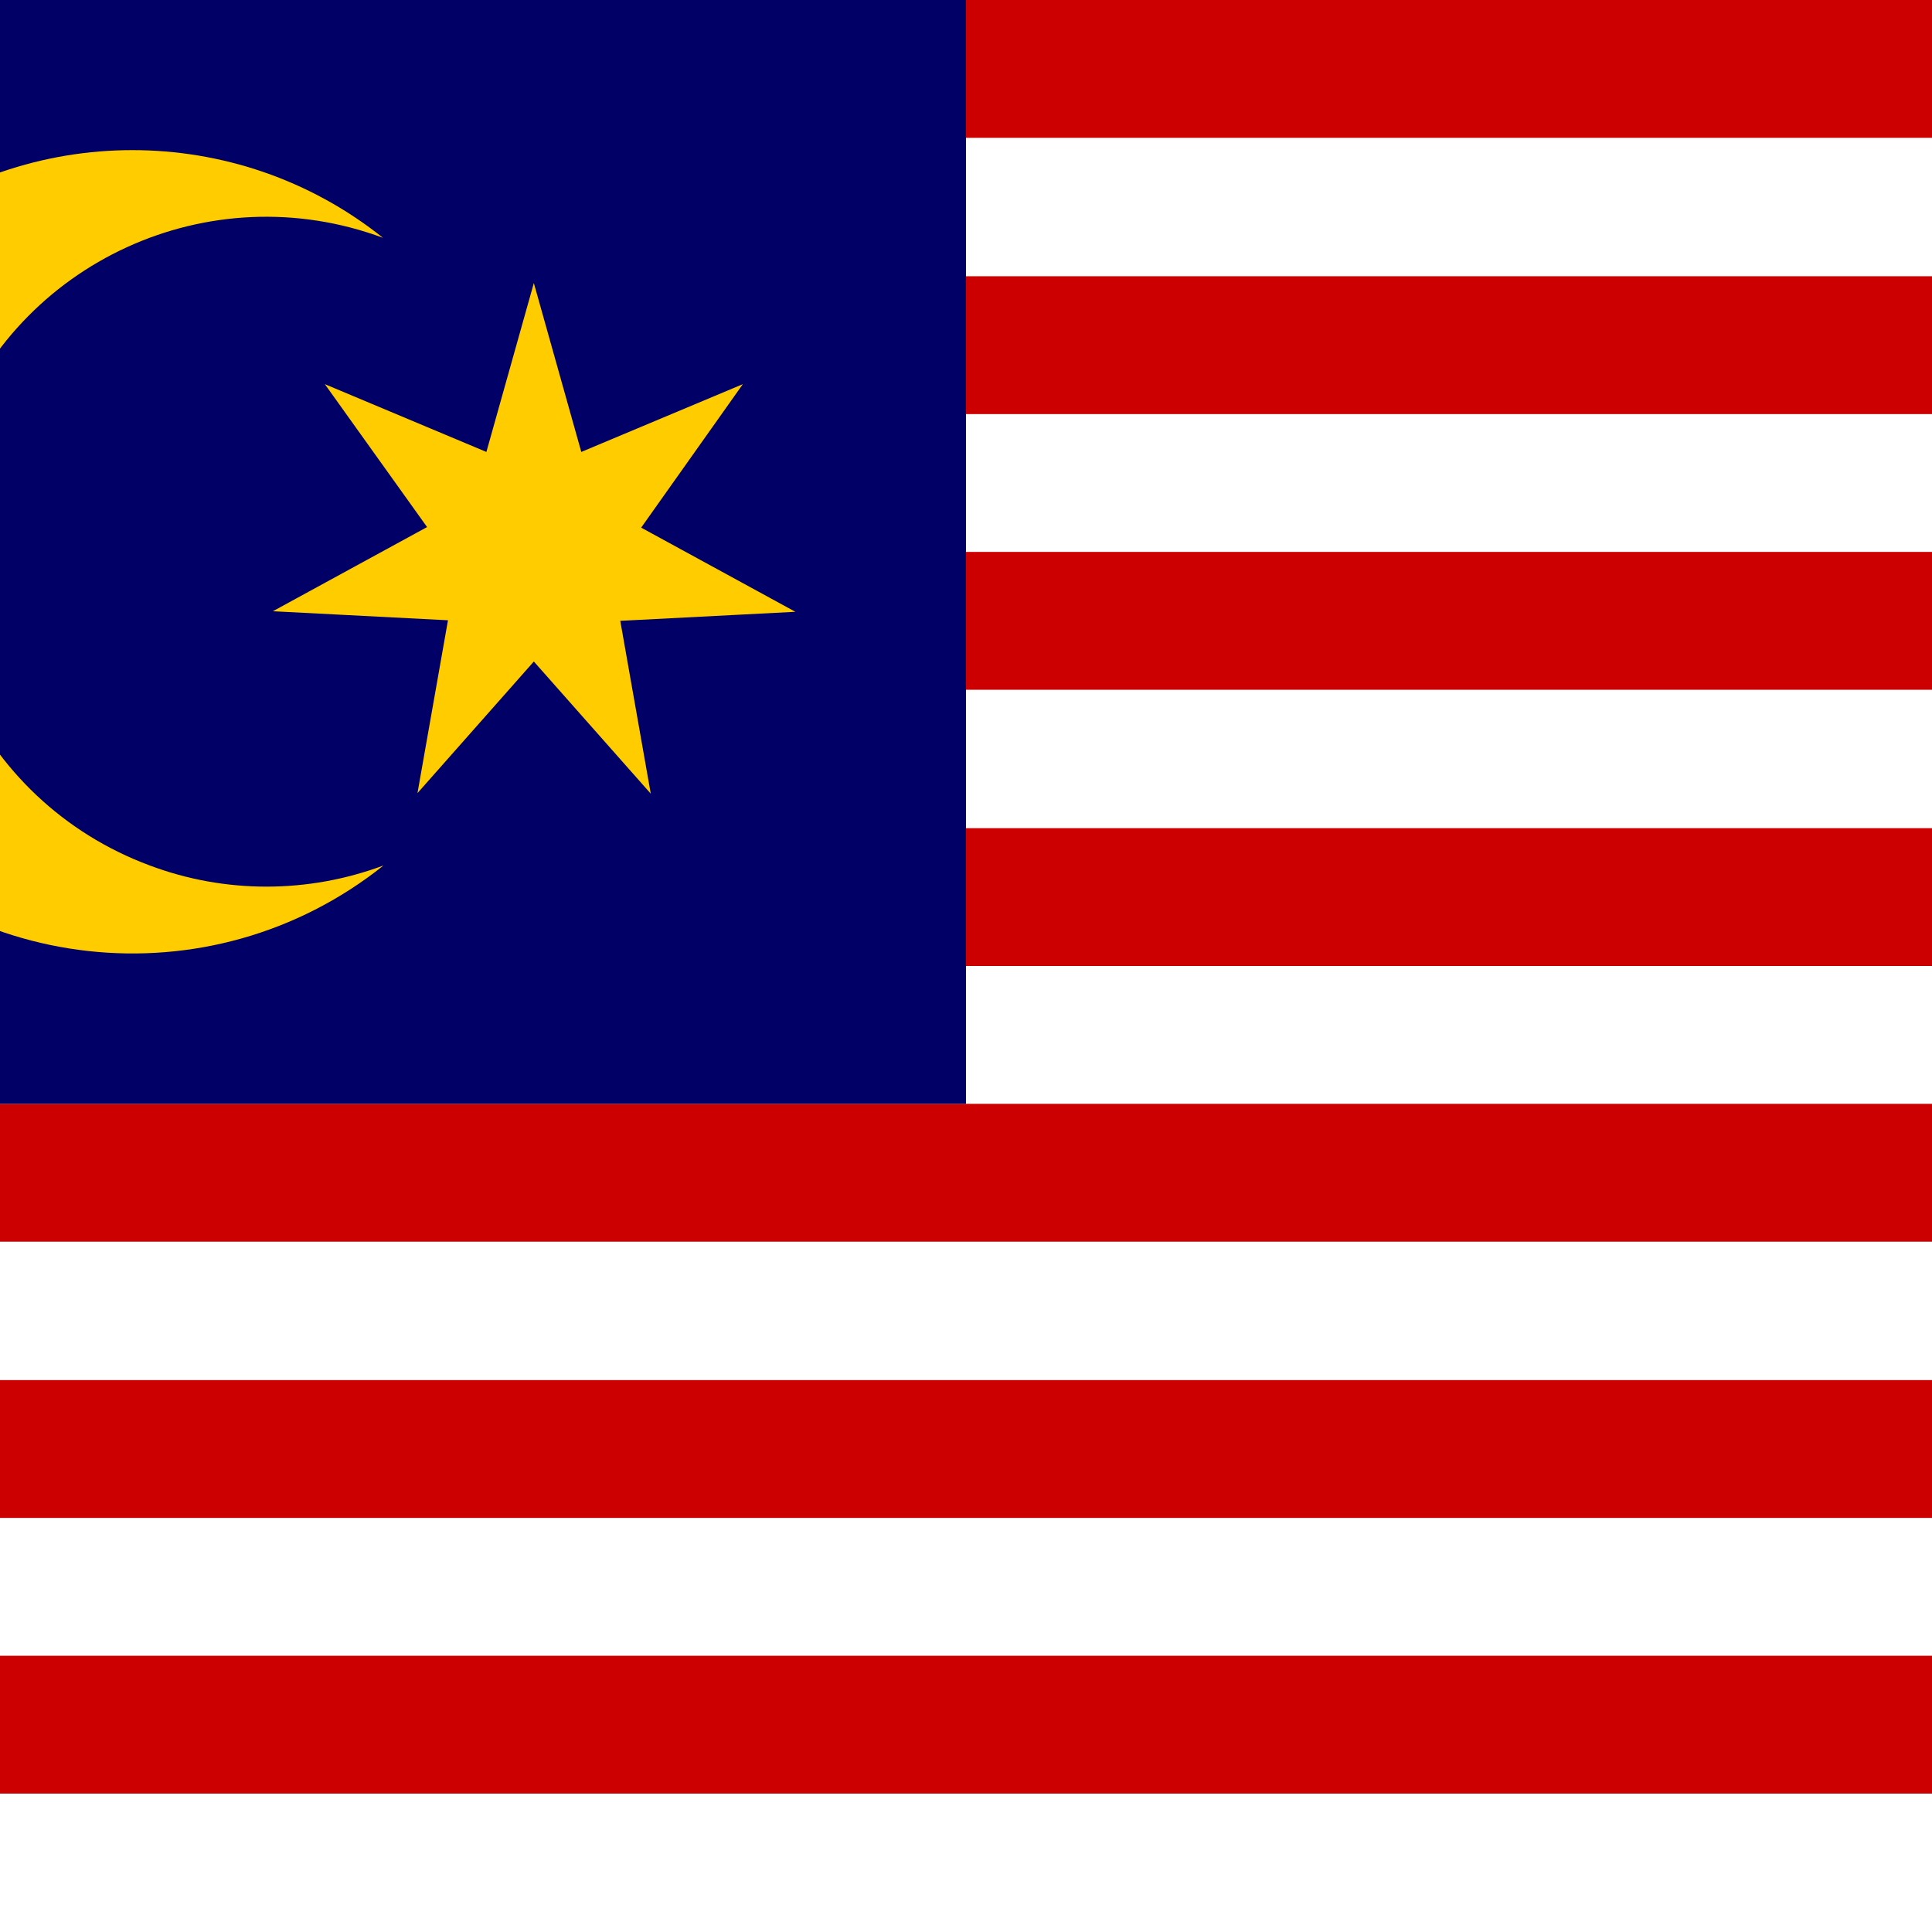
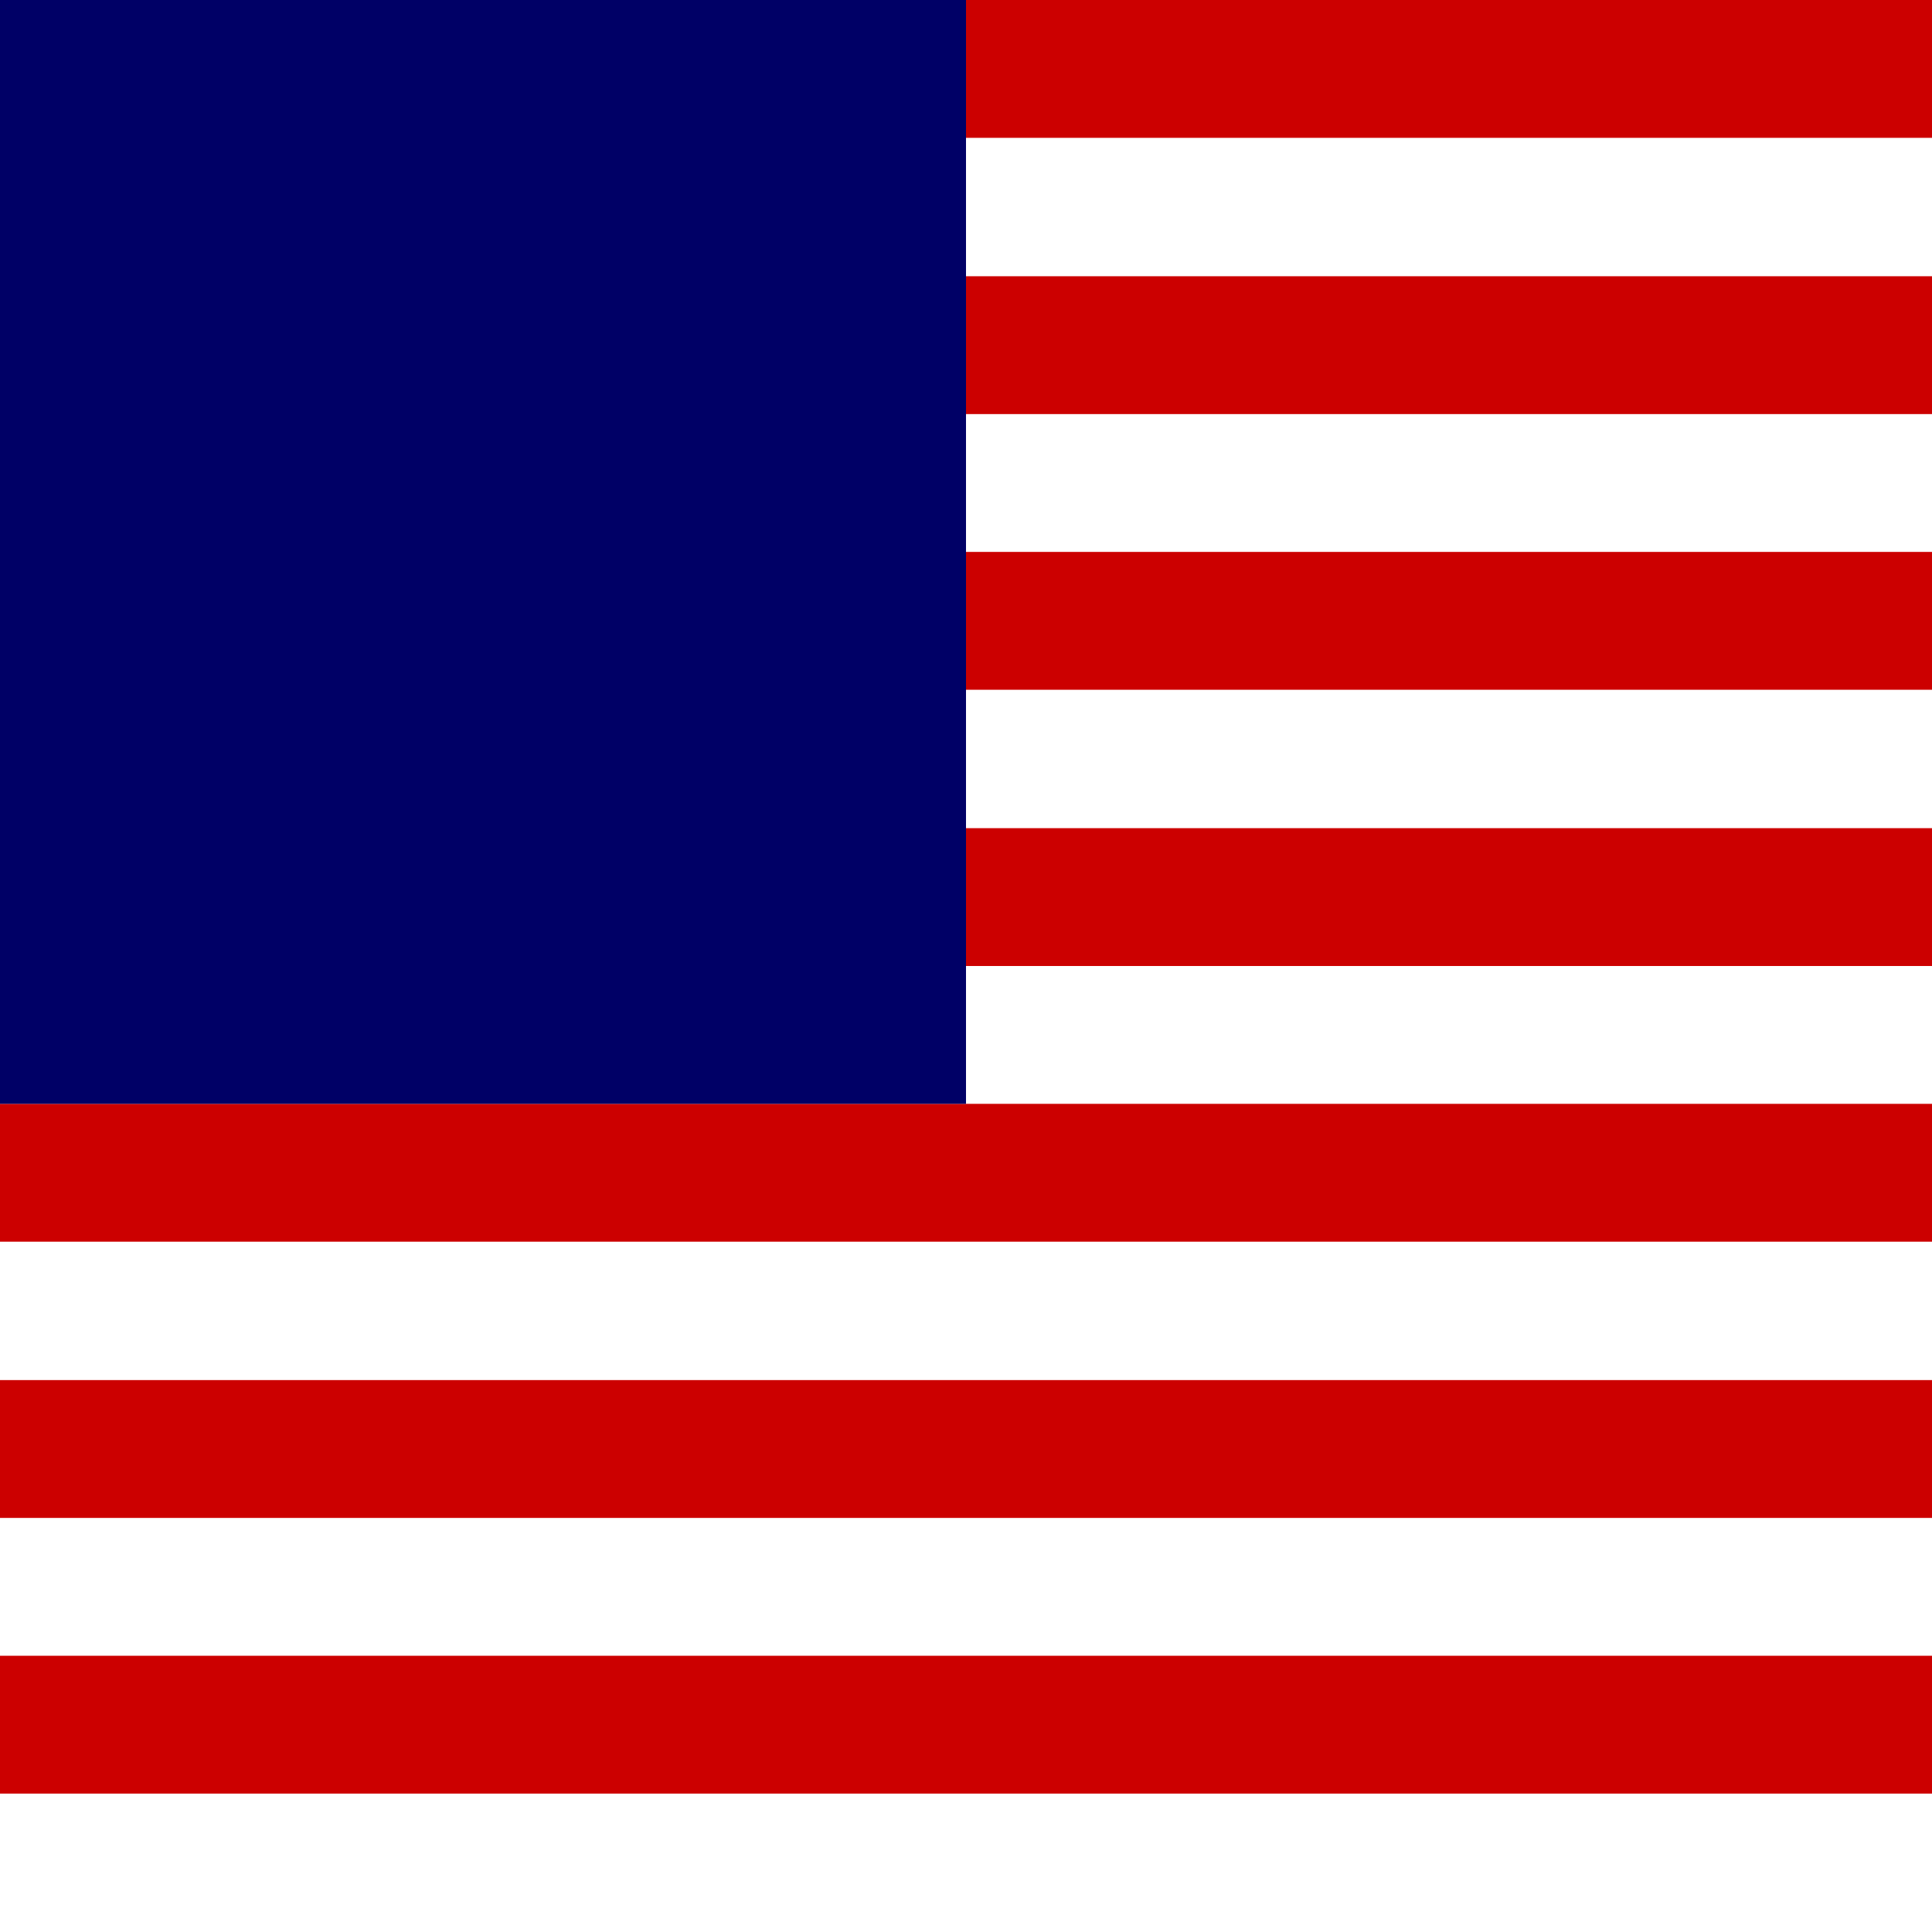
<svg xmlns="http://www.w3.org/2000/svg" version="1.1" viewBox="85.5 0 342 342">
  <rect y="0" fill="#FFFFFF" width="513" height="342" />
  <g fill="#cc0000">
    <rect y="0" width="513" height="24.4" />
    <rect y="48.9" width="513" height="24.4" />
    <rect y="97.7" width="513" height="24.4" />
    <rect y="146.6" width="513" height="24.4" />
    <rect y="195.4" width="513" height="24.4" />
    <rect y="244.3" width="513" height="24.4" />
    <rect y="293.1" width="513" height="24.4" />
  </g>
  <rect y="0" fill="#000066" width="256.5" height="195.4" />
  <g fill="#ffcc00">
-     <path d="M153.3,42.1C122.6,30.7,88.5,46.3,77.1,77s4.2,64.8,34.9,76.2c13.3,5,28,5,41.4,0     c-30.7,24.5-75.4,19.6-100-11.1s-19.6-75.4,11.1-100C90.5,21.4,127.4,21.4,153.3,42.1z M180,117.1l-20.6,23.3l5.4-30.6l-31-1.6     l27.3-14.9l-18.1-25.3l28.6,12l8.4-29.9l8.4,29.9l28.6-12L199,93.4l27.3,14.9l-31,1.6l5.4,30.6L180,117.1z" />
-   </g>
+     </g>
</svg>